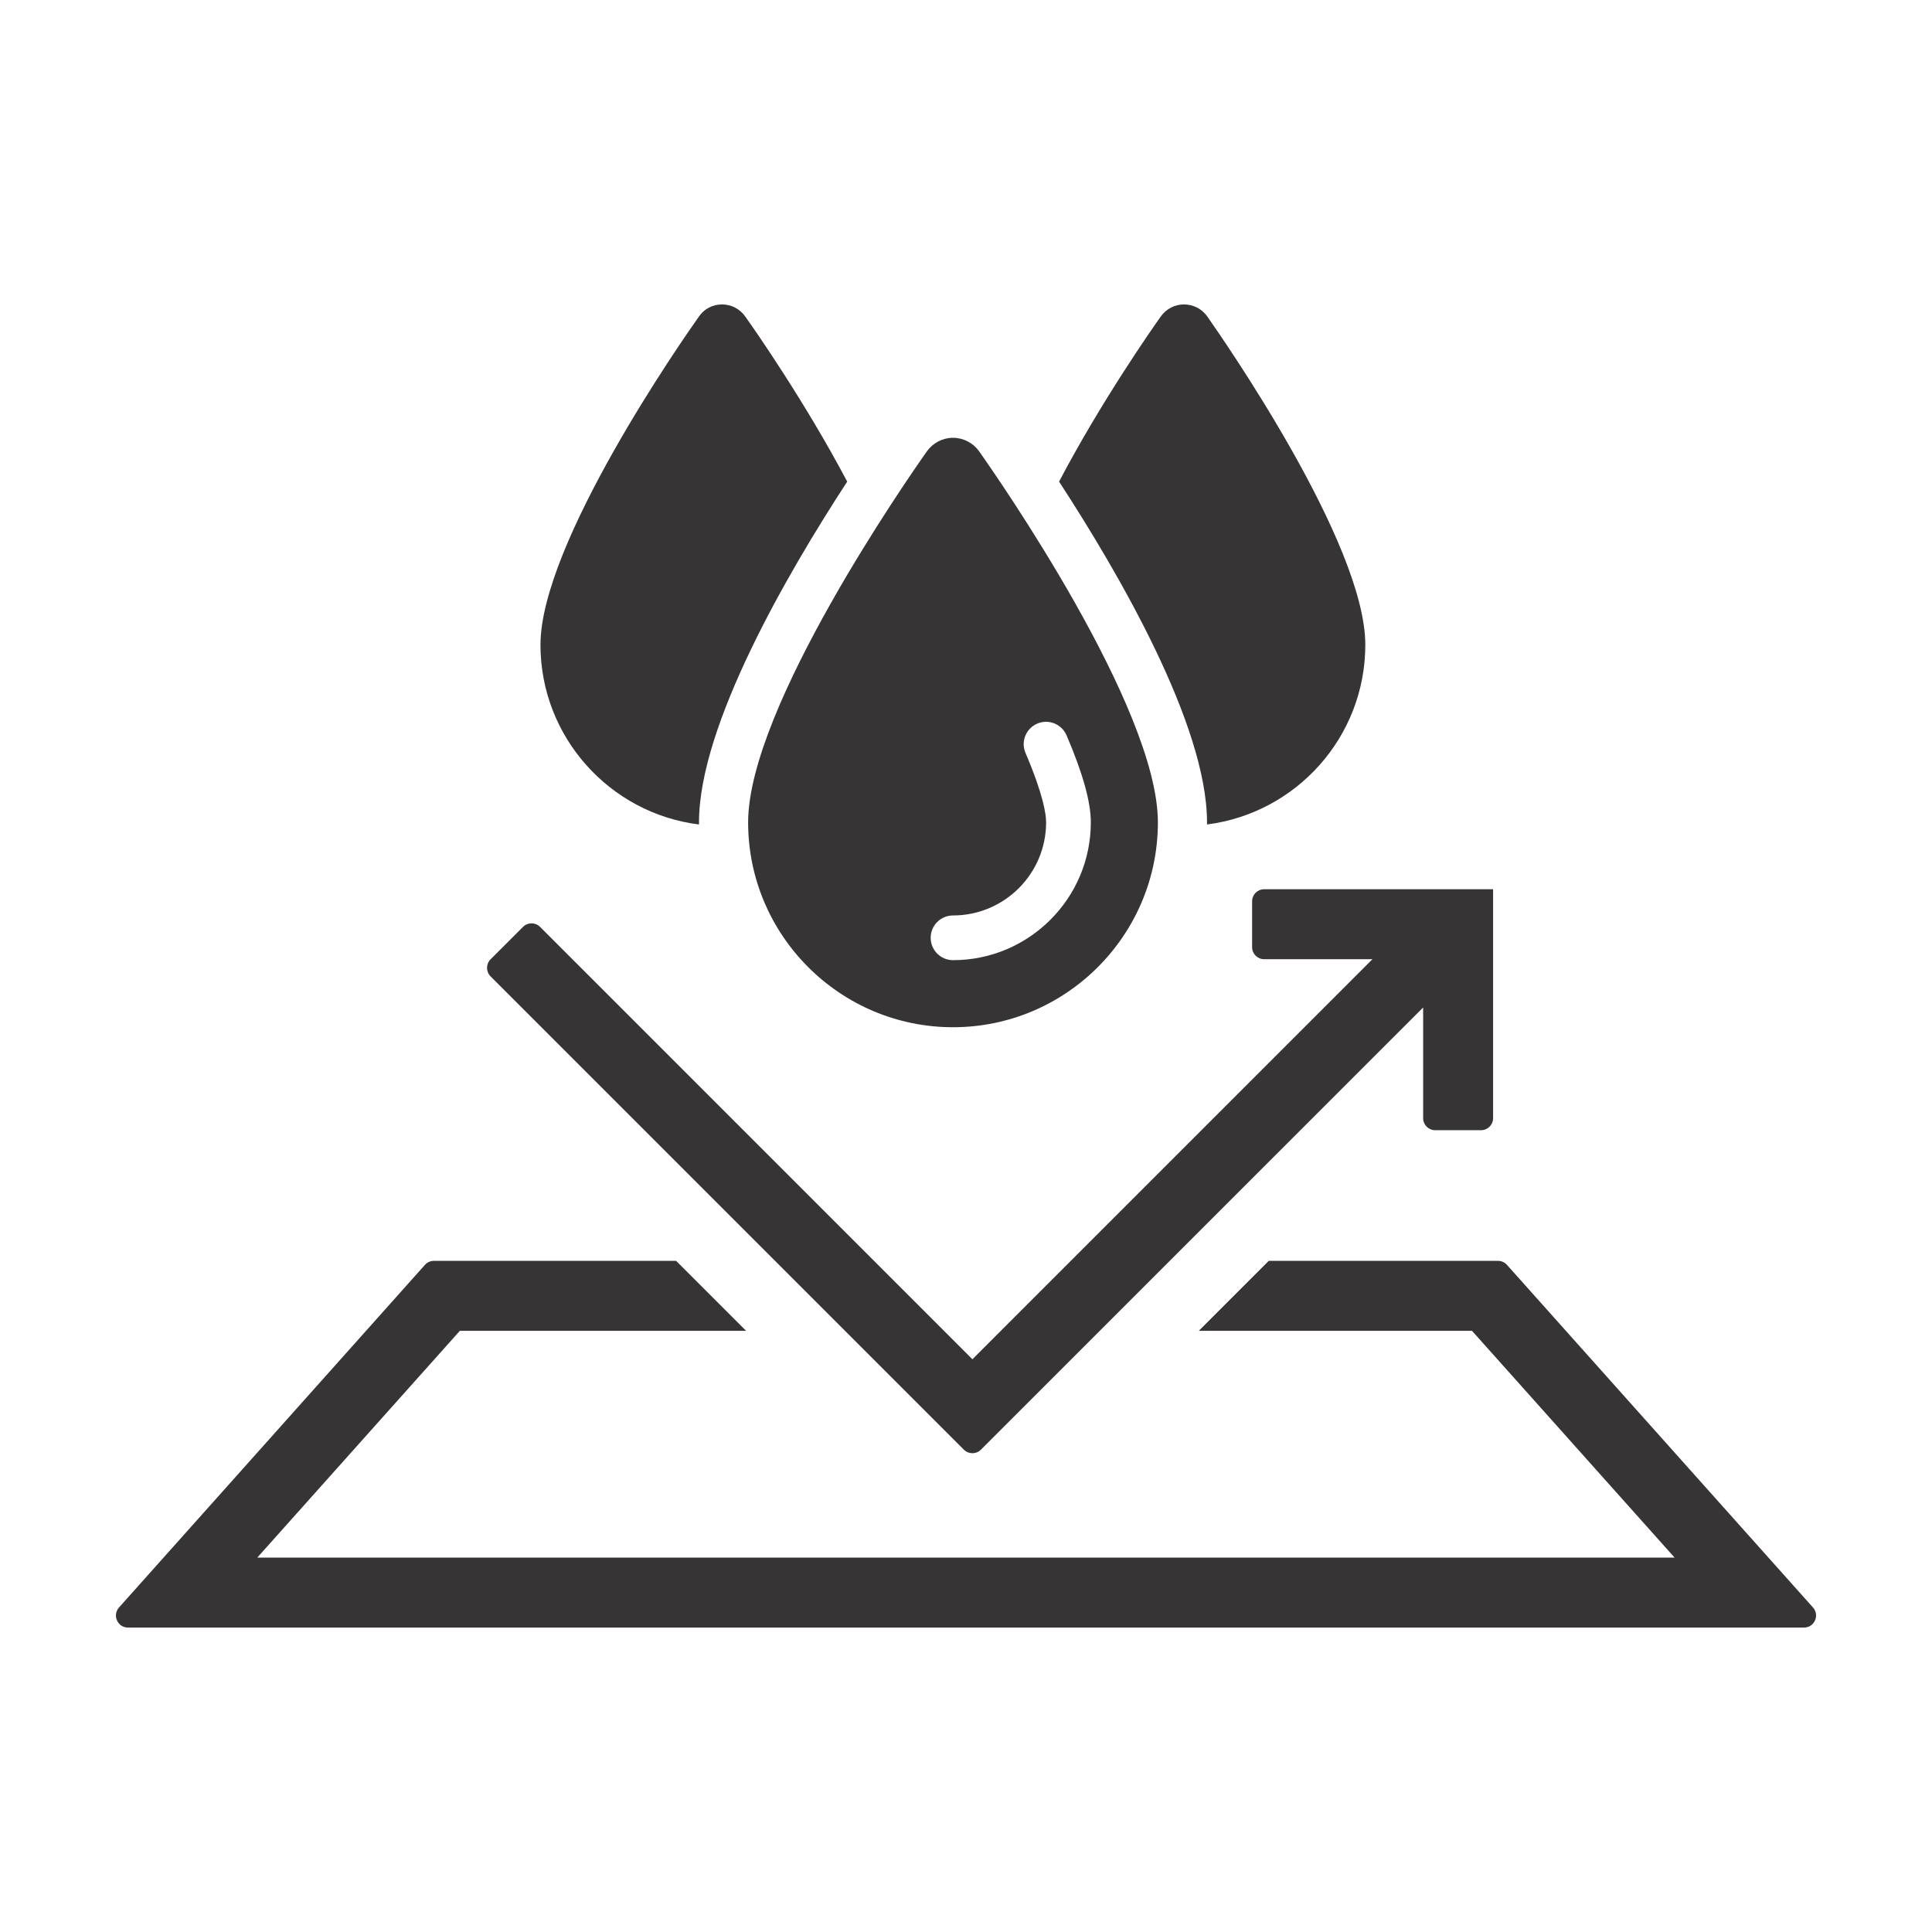
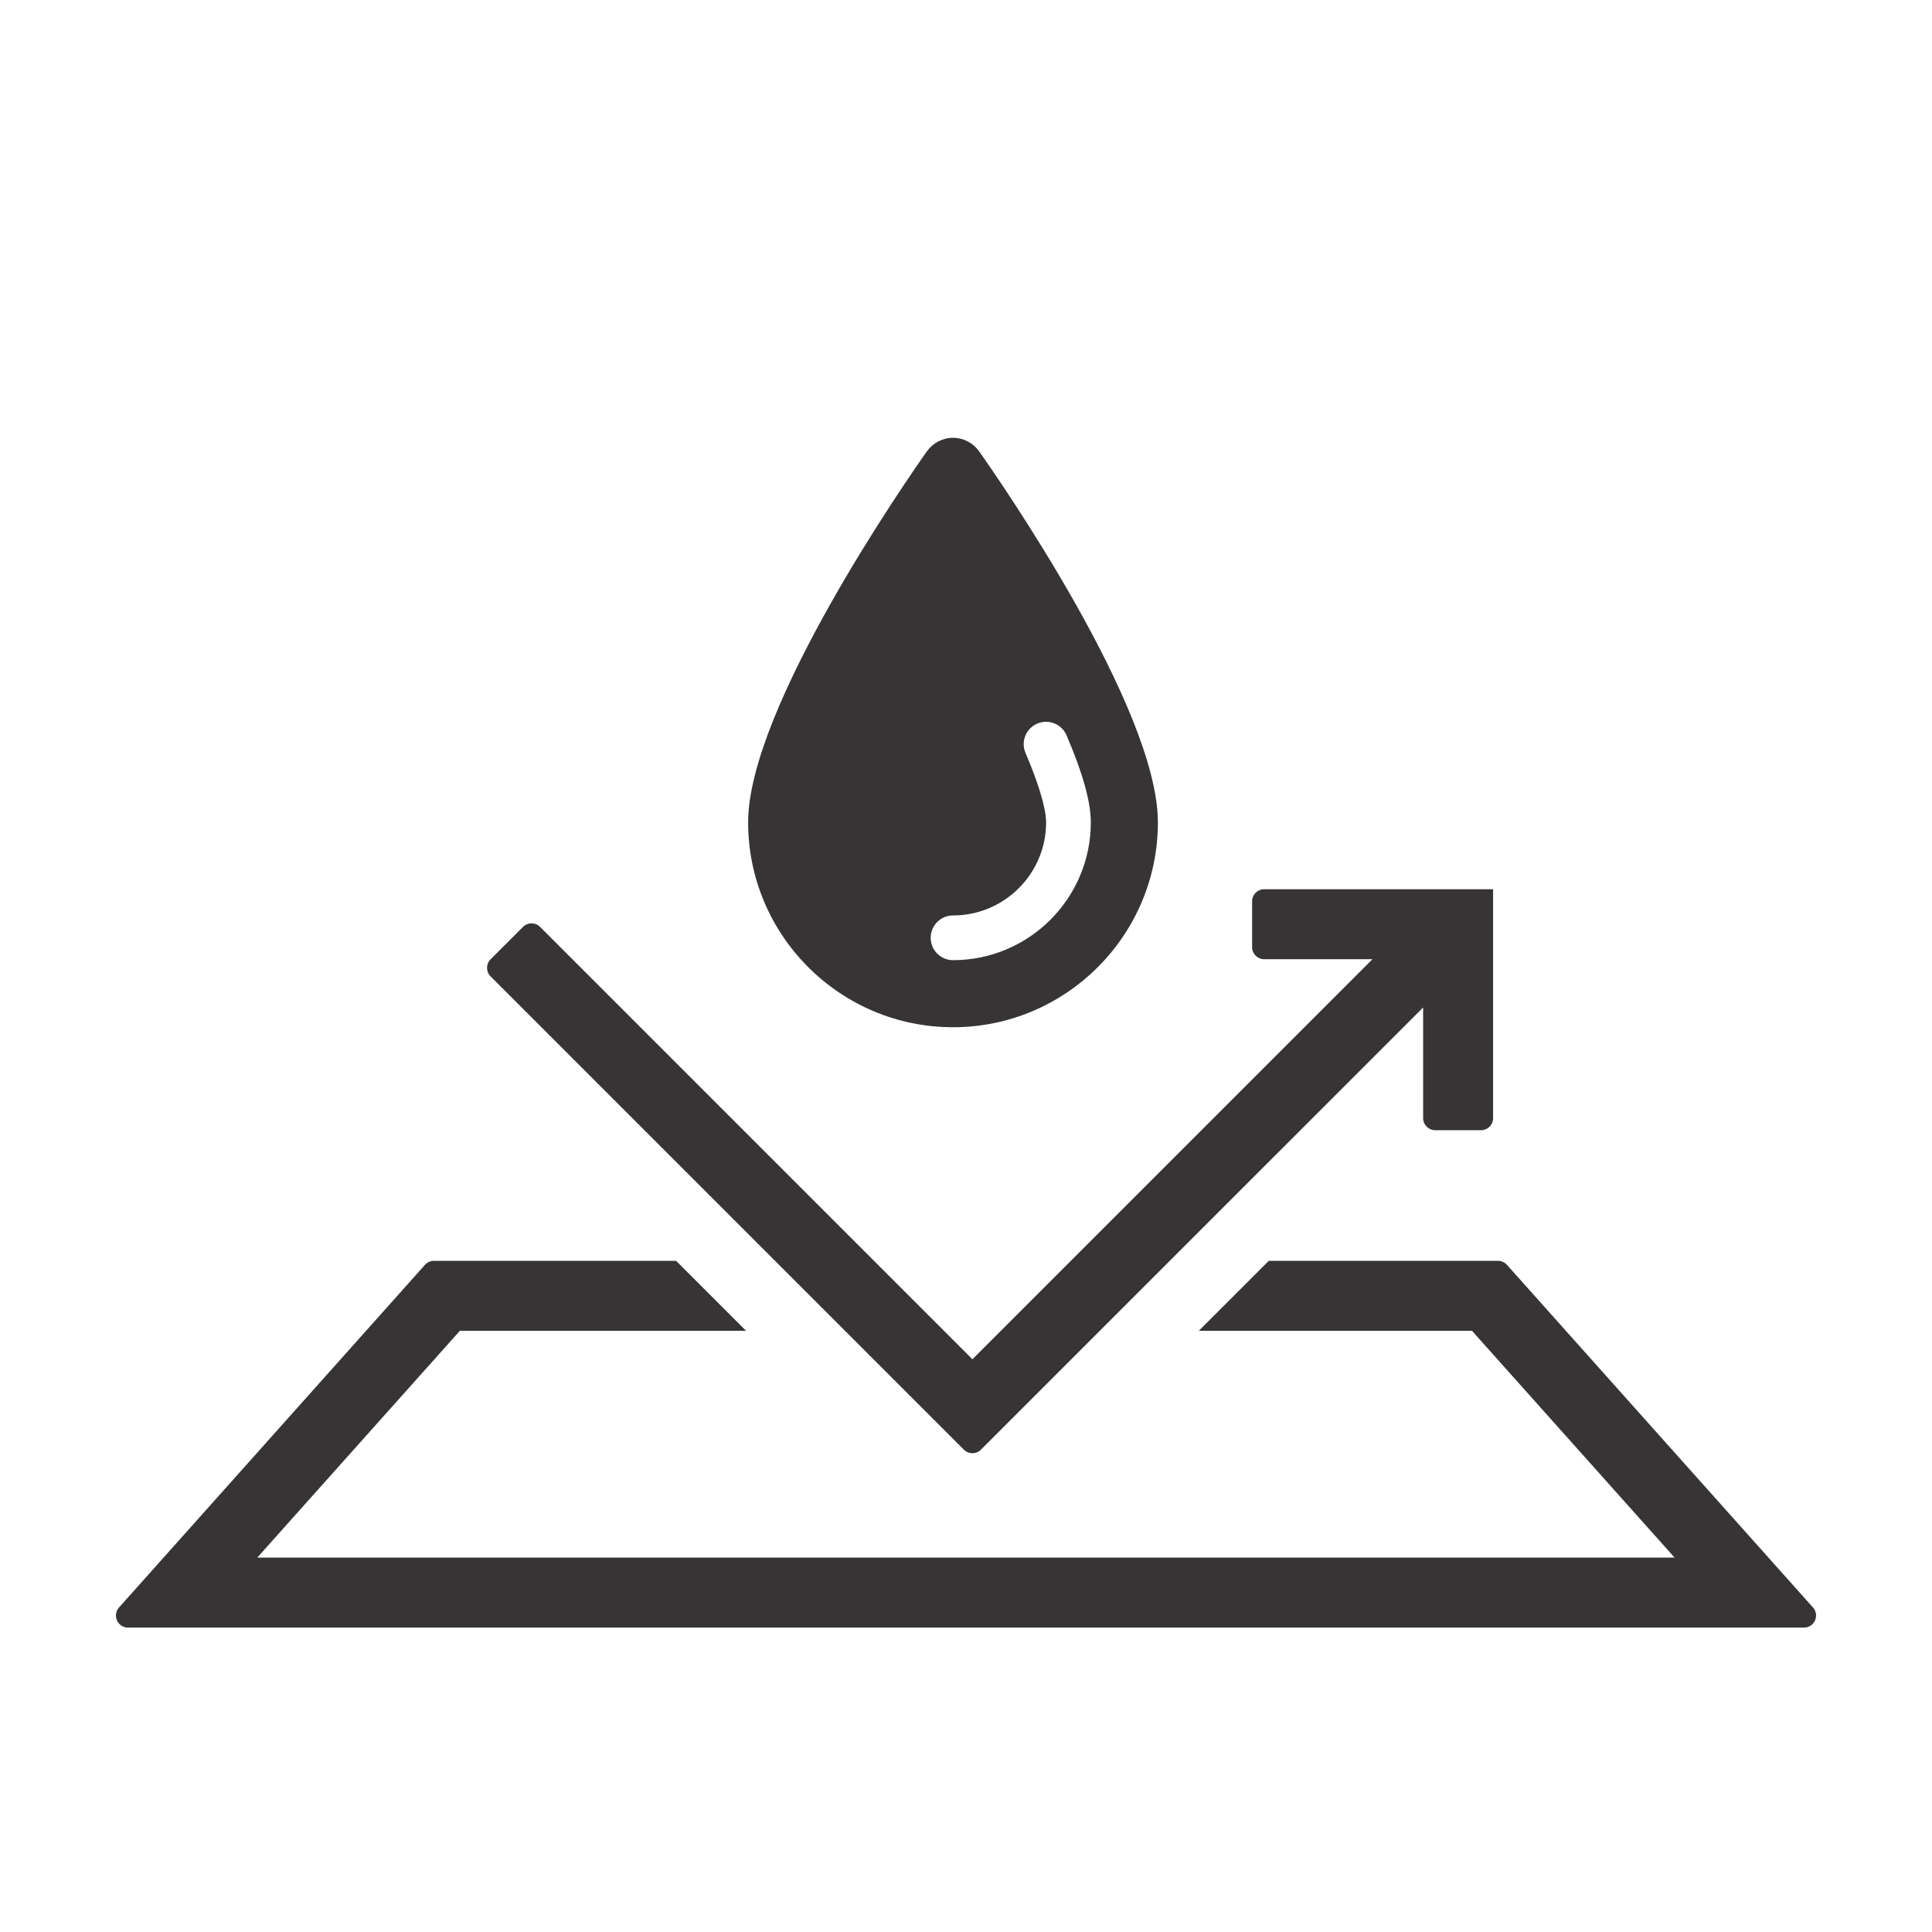
<svg xmlns="http://www.w3.org/2000/svg" xml:space="preserve" width="8.467mm" height="8.467mm" version="1.1" style="shape-rendering:geometricPrecision; text-rendering:geometricPrecision; image-rendering:optimizeQuality; fill-rule:evenodd; clip-rule:evenodd" viewBox="0 0 846.66 846.66">
  <defs>
    <style type="text/css">
   
    .fil0 {fill:#373435;fill-rule:nonzero}
   
  </style>
  </defs>
  <g id="Camada_x0020_1">
    <g id="_1535608086416">
      <path class="fil0" d="M794.51 704.45l-134.11 -150.14c-1.01,-1.13 -2.43,-1.77 -3.94,-1.77l-100.45 0 -30.67 30.67 119.74 0 88.77 99.37 -621.1 0 88.77 -99.37 125.44 0 -30.67 -30.67 -106.14 0c-1.51,0 -2.95,0.64 -3.94,1.77l-134.06 150.14c-3.03,3.41 -0.62,8.8 3.94,8.8l734.47 0c4.57,0 6.98,-5.39 3.95,-8.8z" />
-       <path class="fil0" d="M528.95 361.31c39.1,-4.96 69.37,-38.34 69.37,-78.73 0,-44.48 -62.26,-133.88 -69.26,-143.9 -2.37,-3.34 -6.14,-5.27 -10.23,-5.27 -3.99,0 -7.76,1.93 -10.13,5.27 -4.08,5.71 -26.38,37.7 -44.58,72.38 26.05,39.96 64.83,106.63 64.83,149.28l0 0.97z" />
-       <path class="fil0" d="M306.32 361.31l0 -0.97c0,-42.54 38.88,-109.32 64.95,-149.28 -18.31,-34.68 -40.61,-66.67 -44.7,-72.38 -2.37,-3.34 -6.13,-5.27 -10.12,-5.27 -4.1,0 -7.87,1.93 -10.13,5.27 -7.11,10.02 -69.47,99.42 -69.47,143.9 0,40.39 30.37,73.88 69.47,78.73z" />
      <path class="fil0" d="M417.64 401.18c22.51,0 40.8,-18.3 40.8,-40.8 0,-3.46 -1.17,-12.01 -9.03,-30.42 -2.14,-4.97 0.17,-10.72 5.14,-12.85 4.98,-2.14 10.72,0.16 12.86,5.15 7.15,16.72 10.62,29.18 10.62,38.12 0,33.3 -27.08,60.39 -60.39,60.39 -5.41,0 -9.79,-4.38 -9.79,-9.8 0,-5.4 4.38,-9.79 9.79,-9.79zm0 48.98c49.5,0 89.78,-40.28 89.78,-89.79 0,-50.29 -70.33,-151.23 -78.33,-162.58 -2.63,-3.7 -6.9,-5.94 -11.45,-5.94 -4.54,0 -8.81,2.24 -11.45,5.94 -8.01,11.35 -78.34,112.29 -78.34,162.58 0,49.51 40.29,89.79 89.79,89.79z" />
      <path class="fil0" d="M422.4 635.29c2.07,2.07 5.41,2.07 7.47,0l193.79 -193.78 0 48.5c0,2.92 2.37,5.28 5.28,5.28l20.1 0c2.92,0 5.28,-2.36 5.28,-5.28l0 -100.32 -100.33 0c-2.91,0 -5.28,2.36 -5.28,5.28l0 20.11c0,2.91 2.37,5.28 5.28,5.28l47.45 0 -175.3 175.31 -189.47 -189.48c-2.06,-2.07 -5.4,-2.07 -7.47,0l-14.22 14.21c-2.06,2.07 -2.06,5.41 0,7.47l207.42 207.42z" />
    </g>
  </g>
</svg>